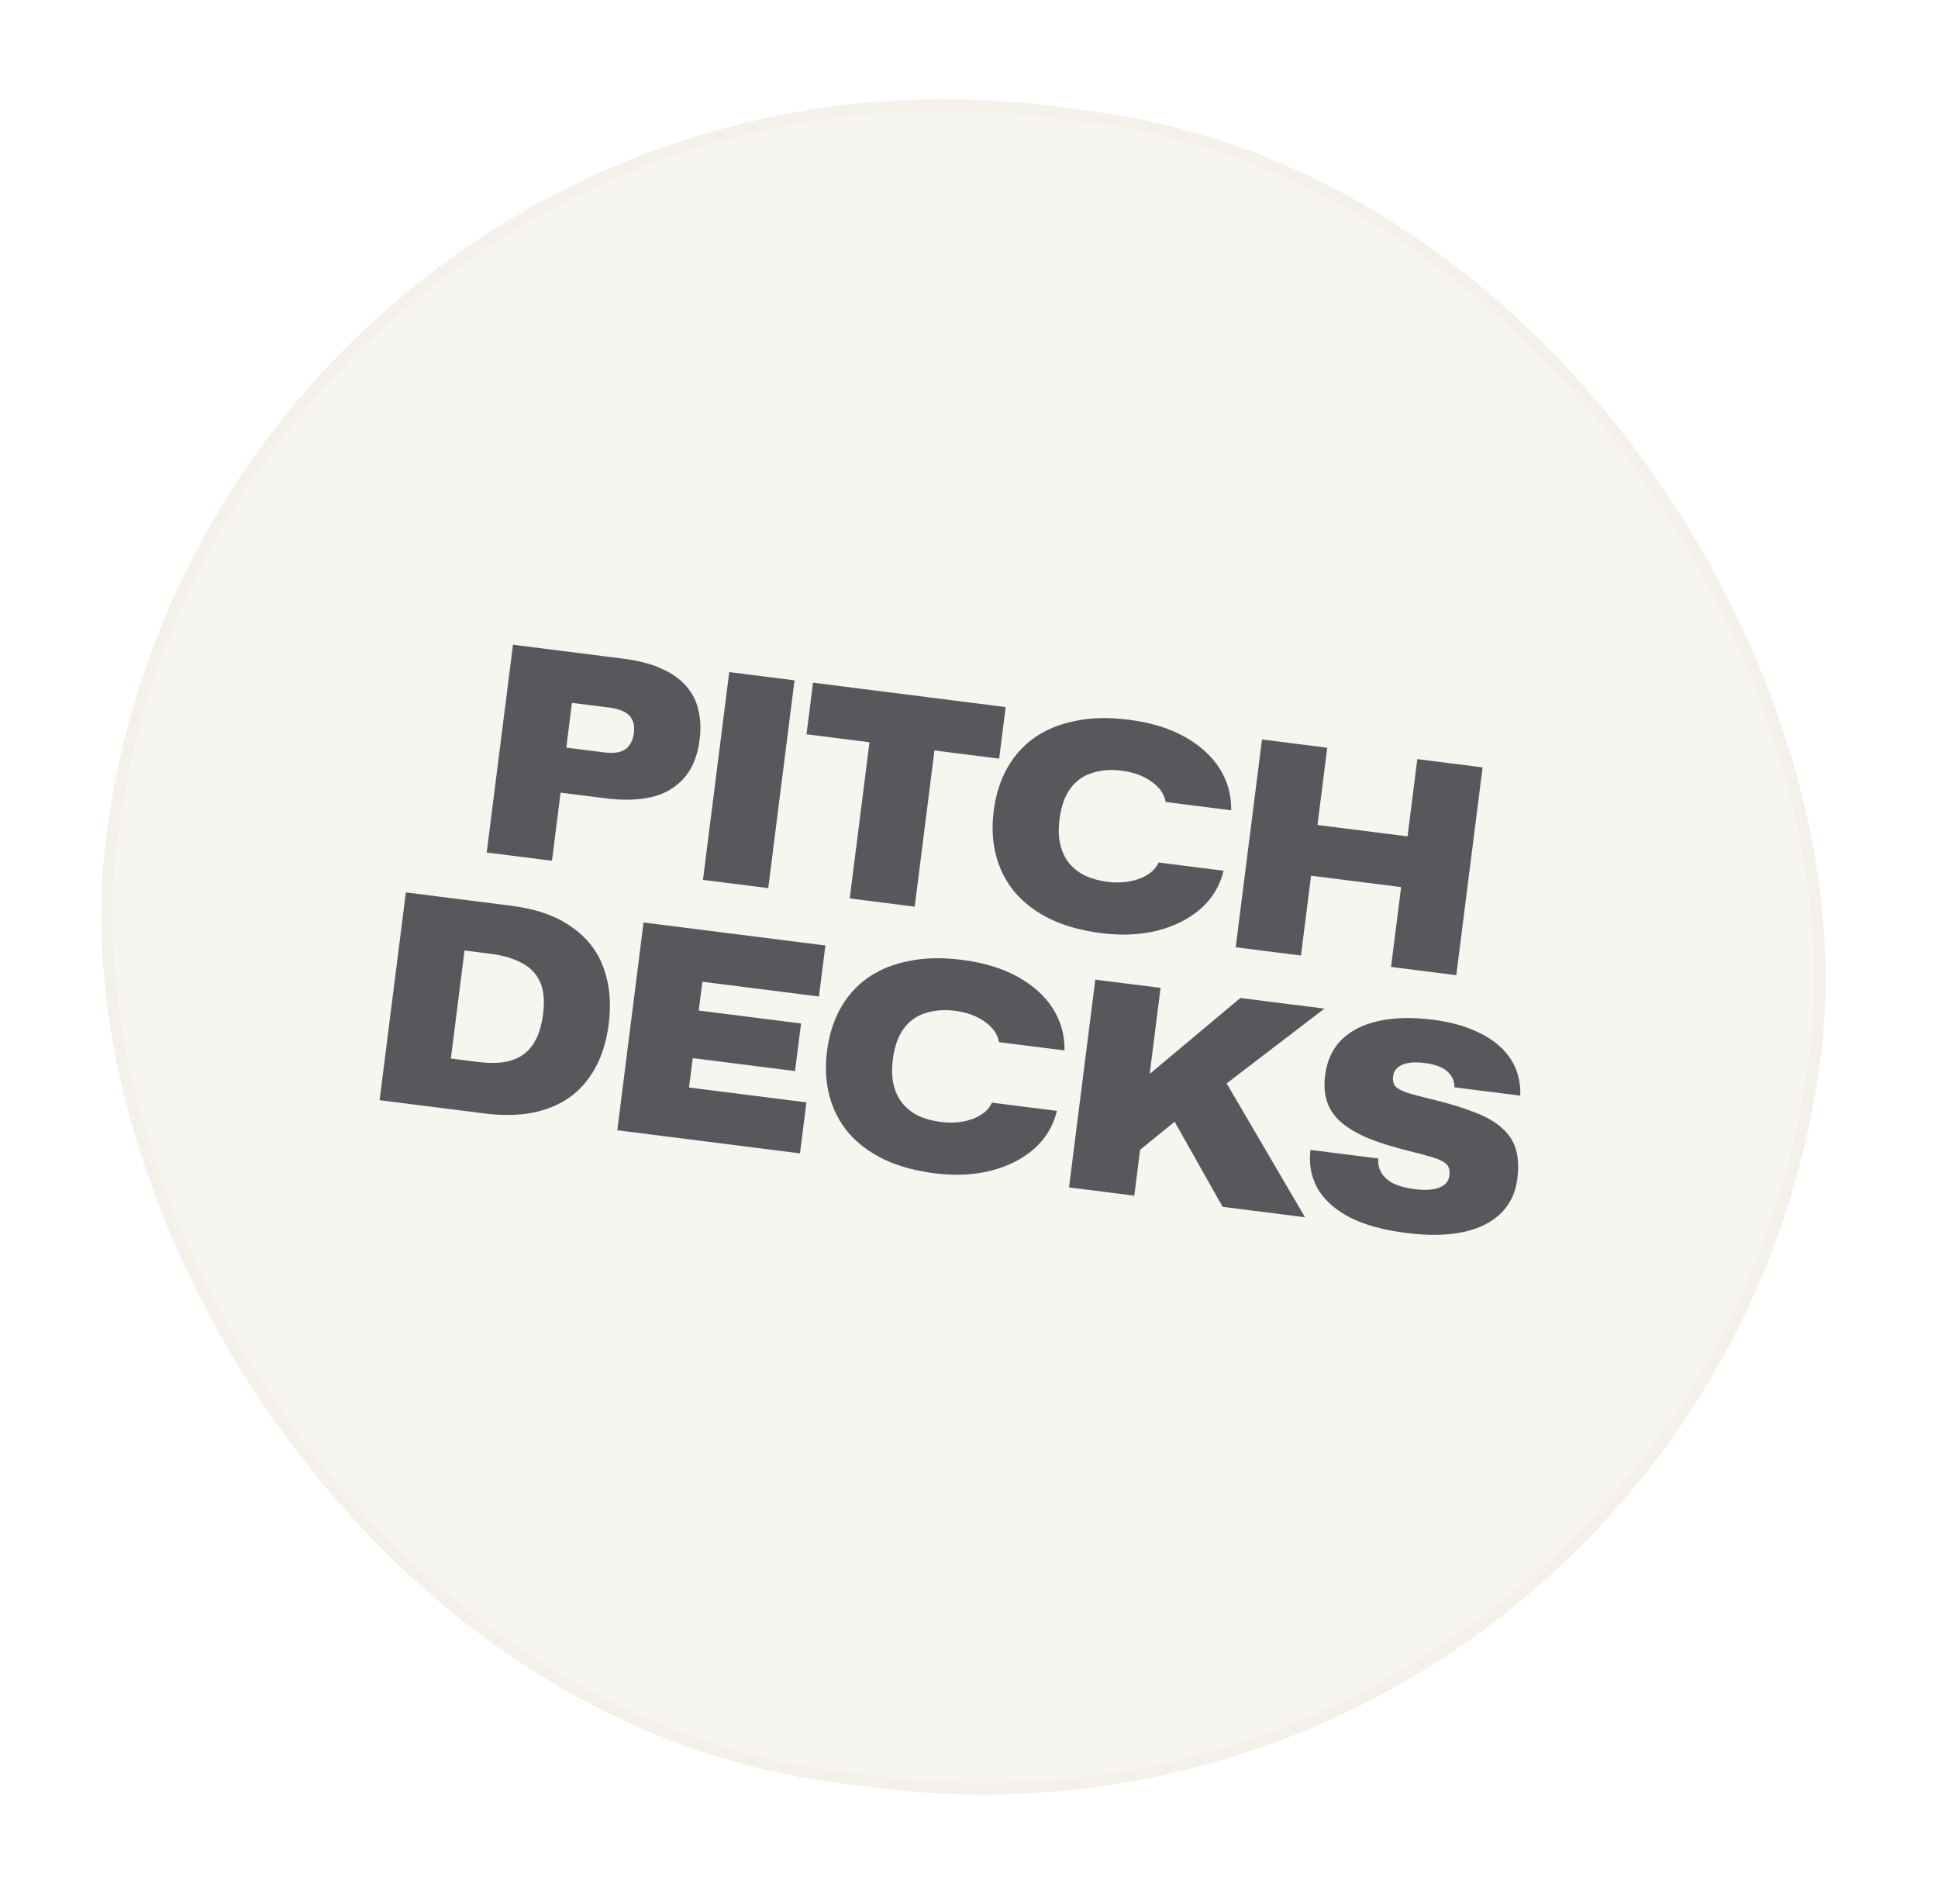
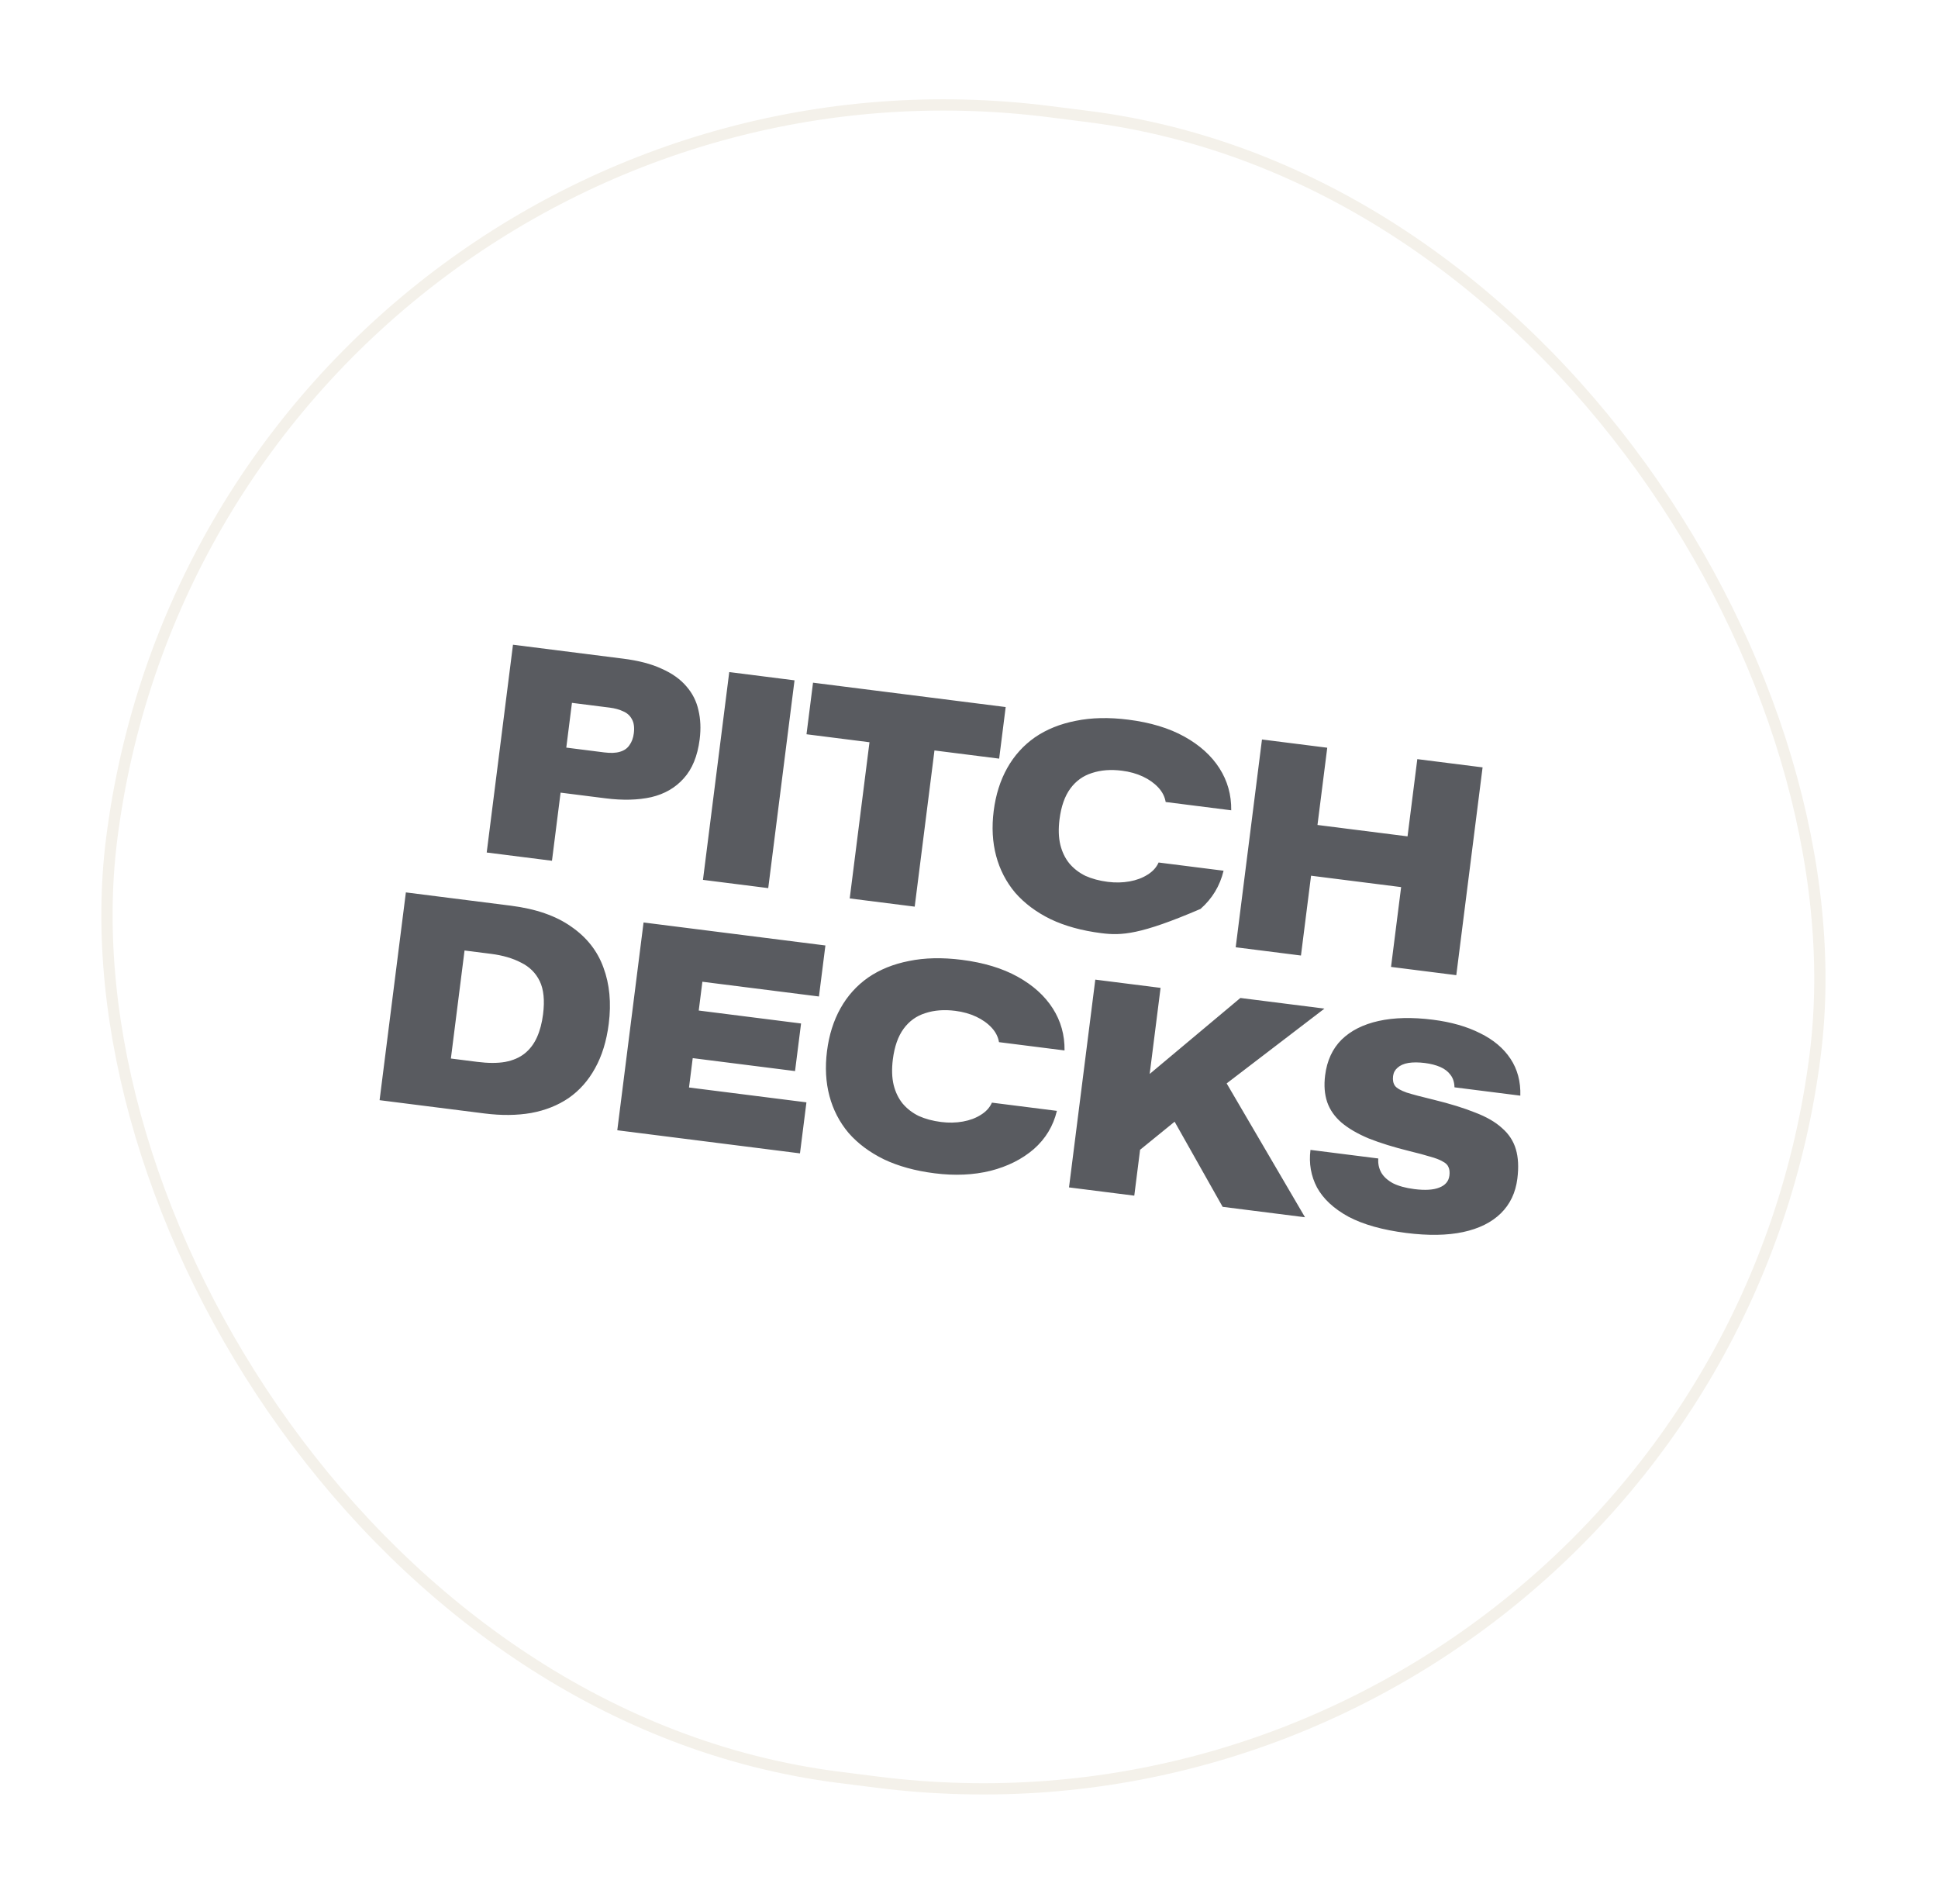
<svg xmlns="http://www.w3.org/2000/svg" width="172" height="169" viewBox="0 0 172 169" fill="none">
  <g filter="url(#filter0_b_16_34)">
-     <rect x="18.825" width="153.398" height="150" rx="75" transform="rotate(7.21 18.825 0)" fill="#F4F1EA" fill-opacity="0.75" />
    <rect x="19.259" y="0.559" width="152.398" height="149" rx="74.5" transform="rotate(7.21 19.259 0.559)" stroke="#F4F1EA" />
  </g>
-   <path opacity="0.75" d="M43.196 75.657L45.528 57.216L55.318 58.455C56.684 58.627 57.819 58.925 58.725 59.349C59.65 59.757 60.381 60.278 60.918 60.911C61.457 61.527 61.813 62.232 61.987 63.025C62.178 63.82 62.214 64.681 62.097 65.609C61.909 67.093 61.437 68.25 60.681 69.079C59.942 69.911 58.981 70.466 57.798 70.745C56.617 71.007 55.267 71.041 53.75 70.849L49.348 70.293L49.854 66.296L53.623 66.773C54.196 66.845 54.661 66.827 55.017 66.718C55.391 66.611 55.673 66.415 55.863 66.131C56.07 65.849 56.2 65.497 56.253 65.075C56.319 64.552 56.261 64.134 56.078 63.819C55.912 63.507 55.658 63.278 55.317 63.132C54.978 62.969 54.581 62.859 54.125 62.801L49.623 62.232L50.905 61.237L48.988 76.389L43.196 75.657ZM62.389 78.085L64.722 59.644L70.515 60.377L68.182 78.817L62.389 78.085ZM75.414 79.732L77.168 65.871L71.578 65.163L72.157 60.585L89.256 62.748L88.677 67.326L82.935 66.6L81.181 80.462L75.414 79.732ZM97.742 82.814C96.022 82.596 94.523 82.184 93.246 81.577C91.972 80.953 90.923 80.169 90.1 79.226C89.296 78.267 88.732 77.177 88.407 75.953C88.082 74.73 88.01 73.402 88.191 71.968C88.373 70.535 88.773 69.266 89.392 68.162C90.012 67.058 90.829 66.151 91.844 65.44C92.876 64.731 94.086 64.241 95.474 63.971C96.864 63.685 98.418 63.65 100.139 63.868C102.095 64.115 103.753 64.616 105.114 65.371C106.475 66.126 107.513 67.062 108.228 68.181C108.943 69.299 109.291 70.543 109.273 71.911L103.455 71.175C103.377 70.702 103.158 70.272 102.796 69.884C102.434 69.495 101.978 69.172 101.428 68.914C100.878 68.656 100.257 68.483 99.566 68.396C98.588 68.272 97.705 68.34 96.918 68.6C96.134 68.844 95.493 69.302 94.997 69.976C94.5 70.65 94.18 71.561 94.034 72.707C93.926 73.567 93.95 74.324 94.107 74.978C94.266 75.615 94.531 76.163 94.901 76.621C95.289 77.081 95.765 77.449 96.329 77.727C96.913 77.989 97.576 78.167 98.318 78.261C98.992 78.346 99.636 78.333 100.25 78.222C100.864 78.112 101.394 77.913 101.842 77.627C102.306 77.343 102.634 76.982 102.827 76.544L108.594 77.273C108.27 78.62 107.587 79.75 106.546 80.664C105.508 81.56 104.227 82.204 102.704 82.594C101.183 82.966 99.529 83.04 97.742 82.814ZM109.67 84.066L112.002 65.626L117.795 66.358L116.88 73.593L116.548 73.165L125.301 74.272L124.873 74.604L125.788 67.37L131.581 68.102L129.248 86.543L123.456 85.81L124.4 78.348L124.731 78.775L115.979 77.668L116.406 77.336L115.462 84.799L109.67 84.066ZM33.689 97.637L36.022 79.197L45.33 80.375C47.556 80.656 49.345 81.277 50.697 82.236C52.068 83.18 53.021 84.389 53.554 85.861C54.104 87.336 54.262 89 54.027 90.855C53.833 92.39 53.426 93.709 52.807 94.813C52.207 95.902 51.427 96.78 50.469 97.447C49.513 98.097 48.404 98.539 47.14 98.773C45.879 98.991 44.498 99.005 42.997 98.815L33.689 97.637ZM40.016 93.94L42.368 94.238C43.33 94.359 44.152 94.361 44.835 94.241C45.538 94.108 46.118 93.855 46.576 93.485C47.034 93.115 47.394 92.638 47.656 92.054C47.919 91.47 48.099 90.791 48.197 90.015C48.353 88.784 48.254 87.803 47.901 87.073C47.548 86.343 46.992 85.793 46.233 85.423C45.494 85.038 44.61 84.781 43.581 84.651L41.229 84.353L40.016 93.94ZM54.785 100.306L57.117 81.866L73.256 83.907L72.683 88.435L61.199 86.982L62.481 85.988L61.87 90.82L60.876 89.537L71.095 90.83L70.561 95.054L60.341 93.761L61.624 92.767L61.006 97.649L60.012 96.367L71.572 97.829L70.999 102.357L54.785 100.306ZM82.949 104.126C81.229 103.908 79.73 103.496 78.453 102.889C77.179 102.265 76.13 101.481 75.307 100.538C74.503 99.579 73.939 98.489 73.614 97.265C73.289 96.042 73.217 94.713 73.398 93.28C73.579 91.847 73.98 90.578 74.599 89.474C75.219 88.37 76.036 87.463 77.051 86.752C78.083 86.043 79.293 85.553 80.681 85.283C82.07 84.997 83.625 84.962 85.345 85.18C87.302 85.427 88.96 85.928 90.321 86.683C91.682 87.438 92.72 88.374 93.435 89.493C94.15 90.611 94.498 91.855 94.479 93.223L88.662 92.487C88.584 92.014 88.365 91.584 88.002 91.195C87.64 90.807 87.184 90.484 86.635 90.226C86.085 89.968 85.464 89.795 84.773 89.707C83.794 89.584 82.912 89.652 82.125 89.912C81.341 90.156 80.7 90.614 80.204 91.288C79.707 91.962 79.386 92.873 79.241 94.019C79.133 94.879 79.157 95.636 79.314 96.29C79.473 96.927 79.738 97.475 80.108 97.933C80.496 98.393 80.972 98.761 81.536 99.038C82.12 99.301 82.783 99.479 83.525 99.573C84.199 99.658 84.843 99.645 85.457 99.534C86.071 99.424 86.601 99.225 87.049 98.939C87.513 98.655 87.841 98.294 88.034 97.856L93.801 98.585C93.477 99.932 92.794 101.062 91.753 101.976C90.715 102.872 89.434 103.516 87.911 103.905C86.39 104.278 84.736 104.352 82.949 104.126ZM94.876 105.378L97.209 86.938L103.002 87.67L102.036 95.309L110.085 88.566L117.547 89.51L108.868 96.148L115.821 108.027L108.511 107.102L104.249 99.547L101.184 102.038L100.669 106.11L94.876 105.378ZM124.806 109.421C122.698 109.154 120.986 108.672 119.669 107.974C118.371 107.262 117.444 106.399 116.887 105.386C116.348 104.359 116.155 103.246 116.307 102.049L122.327 102.811C122.288 103.251 122.373 103.665 122.581 104.051C122.791 104.42 123.137 104.738 123.617 105.004C124.116 105.256 124.754 105.431 125.53 105.529C126.474 105.648 127.208 105.604 127.731 105.396C128.271 105.19 128.573 104.834 128.637 104.329C128.675 104.025 128.647 103.773 128.553 103.573C128.475 103.374 128.299 103.206 128.025 103.069C127.77 102.917 127.403 102.776 126.922 102.647C126.461 102.503 125.856 102.341 125.108 102.16C123.696 101.81 122.484 101.434 121.472 101.032C120.48 100.615 119.674 100.145 119.055 99.621C118.453 99.1 118.032 98.498 117.793 97.817C117.556 97.118 117.494 96.323 117.607 95.429C117.771 94.13 118.255 93.078 119.06 92.272C119.881 91.467 120.979 90.912 122.354 90.607C123.729 90.301 125.336 90.264 127.174 90.497C128.793 90.702 130.19 91.101 131.366 91.695C132.544 92.273 133.442 93.029 134.06 93.964C134.679 94.898 134.969 95.989 134.931 97.235L129.088 96.496C129.076 96.049 128.96 95.683 128.739 95.398C128.52 95.096 128.216 94.861 127.826 94.691C127.436 94.522 126.98 94.404 126.457 94.338C125.9 94.268 125.412 94.266 124.993 94.333C124.59 94.402 124.272 94.542 124.04 94.752C123.81 94.946 123.676 95.194 123.637 95.498C123.593 95.852 123.65 96.142 123.81 96.368C123.972 96.577 124.316 96.774 124.84 96.961C125.384 97.132 126.188 97.345 127.252 97.6C128.698 97.954 129.918 98.331 130.913 98.731C131.926 99.116 132.725 99.577 133.308 100.114C133.91 100.635 134.319 101.261 134.535 101.991C134.751 102.721 134.795 103.591 134.667 104.603C134.51 105.851 134.02 106.877 133.199 107.681C132.377 108.485 131.262 109.038 129.853 109.34C128.445 109.641 126.762 109.668 124.806 109.421Z" fill="#22252B" />
+   <path opacity="0.75" d="M43.196 75.657L45.528 57.216L55.318 58.455C56.684 58.627 57.819 58.925 58.725 59.349C59.65 59.757 60.381 60.278 60.918 60.911C61.457 61.527 61.813 62.232 61.987 63.025C62.178 63.82 62.214 64.681 62.097 65.609C61.909 67.093 61.437 68.25 60.681 69.079C59.942 69.911 58.981 70.466 57.798 70.745C56.617 71.007 55.267 71.041 53.75 70.849L49.348 70.293L49.854 66.296L53.623 66.773C54.196 66.845 54.661 66.827 55.017 66.718C55.391 66.611 55.673 66.415 55.863 66.131C56.07 65.849 56.2 65.497 56.253 65.075C56.319 64.552 56.261 64.134 56.078 63.819C55.912 63.507 55.658 63.278 55.317 63.132C54.978 62.969 54.581 62.859 54.125 62.801L49.623 62.232L50.905 61.237L48.988 76.389L43.196 75.657ZM62.389 78.085L64.722 59.644L70.515 60.377L68.182 78.817L62.389 78.085ZM75.414 79.732L77.168 65.871L71.578 65.163L72.157 60.585L89.256 62.748L88.677 67.326L82.935 66.6L81.181 80.462L75.414 79.732ZM97.742 82.814C96.022 82.596 94.523 82.184 93.246 81.577C91.972 80.953 90.923 80.169 90.1 79.226C89.296 78.267 88.732 77.177 88.407 75.953C88.082 74.73 88.01 73.402 88.191 71.968C88.373 70.535 88.773 69.266 89.392 68.162C90.012 67.058 90.829 66.151 91.844 65.44C92.876 64.731 94.086 64.241 95.474 63.971C96.864 63.685 98.418 63.65 100.139 63.868C102.095 64.115 103.753 64.616 105.114 65.371C106.475 66.126 107.513 67.062 108.228 68.181C108.943 69.299 109.291 70.543 109.273 71.911L103.455 71.175C103.377 70.702 103.158 70.272 102.796 69.884C102.434 69.495 101.978 69.172 101.428 68.914C100.878 68.656 100.257 68.483 99.566 68.396C98.588 68.272 97.705 68.34 96.918 68.6C96.134 68.844 95.493 69.302 94.997 69.976C94.5 70.65 94.18 71.561 94.034 72.707C93.926 73.567 93.95 74.324 94.107 74.978C94.266 75.615 94.531 76.163 94.901 76.621C95.289 77.081 95.765 77.449 96.329 77.727C96.913 77.989 97.576 78.167 98.318 78.261C98.992 78.346 99.636 78.333 100.25 78.222C100.864 78.112 101.394 77.913 101.842 77.627C102.306 77.343 102.634 76.982 102.827 76.544L108.594 77.273C108.27 78.62 107.587 79.75 106.546 80.664C101.183 82.966 99.529 83.04 97.742 82.814ZM109.67 84.066L112.002 65.626L117.795 66.358L116.88 73.593L116.548 73.165L125.301 74.272L124.873 74.604L125.788 67.37L131.581 68.102L129.248 86.543L123.456 85.81L124.4 78.348L124.731 78.775L115.979 77.668L116.406 77.336L115.462 84.799L109.67 84.066ZM33.689 97.637L36.022 79.197L45.33 80.375C47.556 80.656 49.345 81.277 50.697 82.236C52.068 83.18 53.021 84.389 53.554 85.861C54.104 87.336 54.262 89 54.027 90.855C53.833 92.39 53.426 93.709 52.807 94.813C52.207 95.902 51.427 96.78 50.469 97.447C49.513 98.097 48.404 98.539 47.14 98.773C45.879 98.991 44.498 99.005 42.997 98.815L33.689 97.637ZM40.016 93.94L42.368 94.238C43.33 94.359 44.152 94.361 44.835 94.241C45.538 94.108 46.118 93.855 46.576 93.485C47.034 93.115 47.394 92.638 47.656 92.054C47.919 91.47 48.099 90.791 48.197 90.015C48.353 88.784 48.254 87.803 47.901 87.073C47.548 86.343 46.992 85.793 46.233 85.423C45.494 85.038 44.61 84.781 43.581 84.651L41.229 84.353L40.016 93.94ZM54.785 100.306L57.117 81.866L73.256 83.907L72.683 88.435L61.199 86.982L62.481 85.988L61.87 90.82L60.876 89.537L71.095 90.83L70.561 95.054L60.341 93.761L61.624 92.767L61.006 97.649L60.012 96.367L71.572 97.829L70.999 102.357L54.785 100.306ZM82.949 104.126C81.229 103.908 79.73 103.496 78.453 102.889C77.179 102.265 76.13 101.481 75.307 100.538C74.503 99.579 73.939 98.489 73.614 97.265C73.289 96.042 73.217 94.713 73.398 93.28C73.579 91.847 73.98 90.578 74.599 89.474C75.219 88.37 76.036 87.463 77.051 86.752C78.083 86.043 79.293 85.553 80.681 85.283C82.07 84.997 83.625 84.962 85.345 85.18C87.302 85.427 88.96 85.928 90.321 86.683C91.682 87.438 92.72 88.374 93.435 89.493C94.15 90.611 94.498 91.855 94.479 93.223L88.662 92.487C88.584 92.014 88.365 91.584 88.002 91.195C87.64 90.807 87.184 90.484 86.635 90.226C86.085 89.968 85.464 89.795 84.773 89.707C83.794 89.584 82.912 89.652 82.125 89.912C81.341 90.156 80.7 90.614 80.204 91.288C79.707 91.962 79.386 92.873 79.241 94.019C79.133 94.879 79.157 95.636 79.314 96.29C79.473 96.927 79.738 97.475 80.108 97.933C80.496 98.393 80.972 98.761 81.536 99.038C82.12 99.301 82.783 99.479 83.525 99.573C84.199 99.658 84.843 99.645 85.457 99.534C86.071 99.424 86.601 99.225 87.049 98.939C87.513 98.655 87.841 98.294 88.034 97.856L93.801 98.585C93.477 99.932 92.794 101.062 91.753 101.976C90.715 102.872 89.434 103.516 87.911 103.905C86.39 104.278 84.736 104.352 82.949 104.126ZM94.876 105.378L97.209 86.938L103.002 87.67L102.036 95.309L110.085 88.566L117.547 89.51L108.868 96.148L115.821 108.027L108.511 107.102L104.249 99.547L101.184 102.038L100.669 106.11L94.876 105.378ZM124.806 109.421C122.698 109.154 120.986 108.672 119.669 107.974C118.371 107.262 117.444 106.399 116.887 105.386C116.348 104.359 116.155 103.246 116.307 102.049L122.327 102.811C122.288 103.251 122.373 103.665 122.581 104.051C122.791 104.42 123.137 104.738 123.617 105.004C124.116 105.256 124.754 105.431 125.53 105.529C126.474 105.648 127.208 105.604 127.731 105.396C128.271 105.19 128.573 104.834 128.637 104.329C128.675 104.025 128.647 103.773 128.553 103.573C128.475 103.374 128.299 103.206 128.025 103.069C127.77 102.917 127.403 102.776 126.922 102.647C126.461 102.503 125.856 102.341 125.108 102.16C123.696 101.81 122.484 101.434 121.472 101.032C120.48 100.615 119.674 100.145 119.055 99.621C118.453 99.1 118.032 98.498 117.793 97.817C117.556 97.118 117.494 96.323 117.607 95.429C117.771 94.13 118.255 93.078 119.06 92.272C119.881 91.467 120.979 90.912 122.354 90.607C123.729 90.301 125.336 90.264 127.174 90.497C128.793 90.702 130.19 91.101 131.366 91.695C132.544 92.273 133.442 93.029 134.06 93.964C134.679 94.898 134.969 95.989 134.931 97.235L129.088 96.496C129.076 96.049 128.96 95.683 128.739 95.398C128.52 95.096 128.216 94.861 127.826 94.691C127.436 94.522 126.98 94.404 126.457 94.338C125.9 94.268 125.412 94.266 124.993 94.333C124.59 94.402 124.272 94.542 124.04 94.752C123.81 94.946 123.676 95.194 123.637 95.498C123.593 95.852 123.65 96.142 123.81 96.368C123.972 96.577 124.316 96.774 124.84 96.961C125.384 97.132 126.188 97.345 127.252 97.6C128.698 97.954 129.918 98.331 130.913 98.731C131.926 99.116 132.725 99.577 133.308 100.114C133.91 100.635 134.319 101.261 134.535 101.991C134.751 102.721 134.795 103.591 134.667 104.603C134.51 105.851 134.02 106.877 133.199 107.681C132.377 108.485 131.262 109.038 129.853 109.34C128.445 109.641 126.762 109.668 124.806 109.421Z" fill="#22252B" />
  <defs>
    <filter id="filter0_b_16_34" x="-2.988" y="-2.988" width="176.987" height="174.042" filterUnits="userSpaceOnUse" color-interpolation-filters="sRGB">
      <feFlood flood-opacity="0" result="BackgroundImageFix" />
      <feGaussianBlur in="BackgroundImageFix" stdDeviation="5.9" />
      <feComposite in2="SourceAlpha" operator="in" result="effect1_backgroundBlur_16_34" />
      <feBlend mode="normal" in="SourceGraphic" in2="effect1_backgroundBlur_16_34" result="shape" />
    </filter>
  </defs>
</svg>